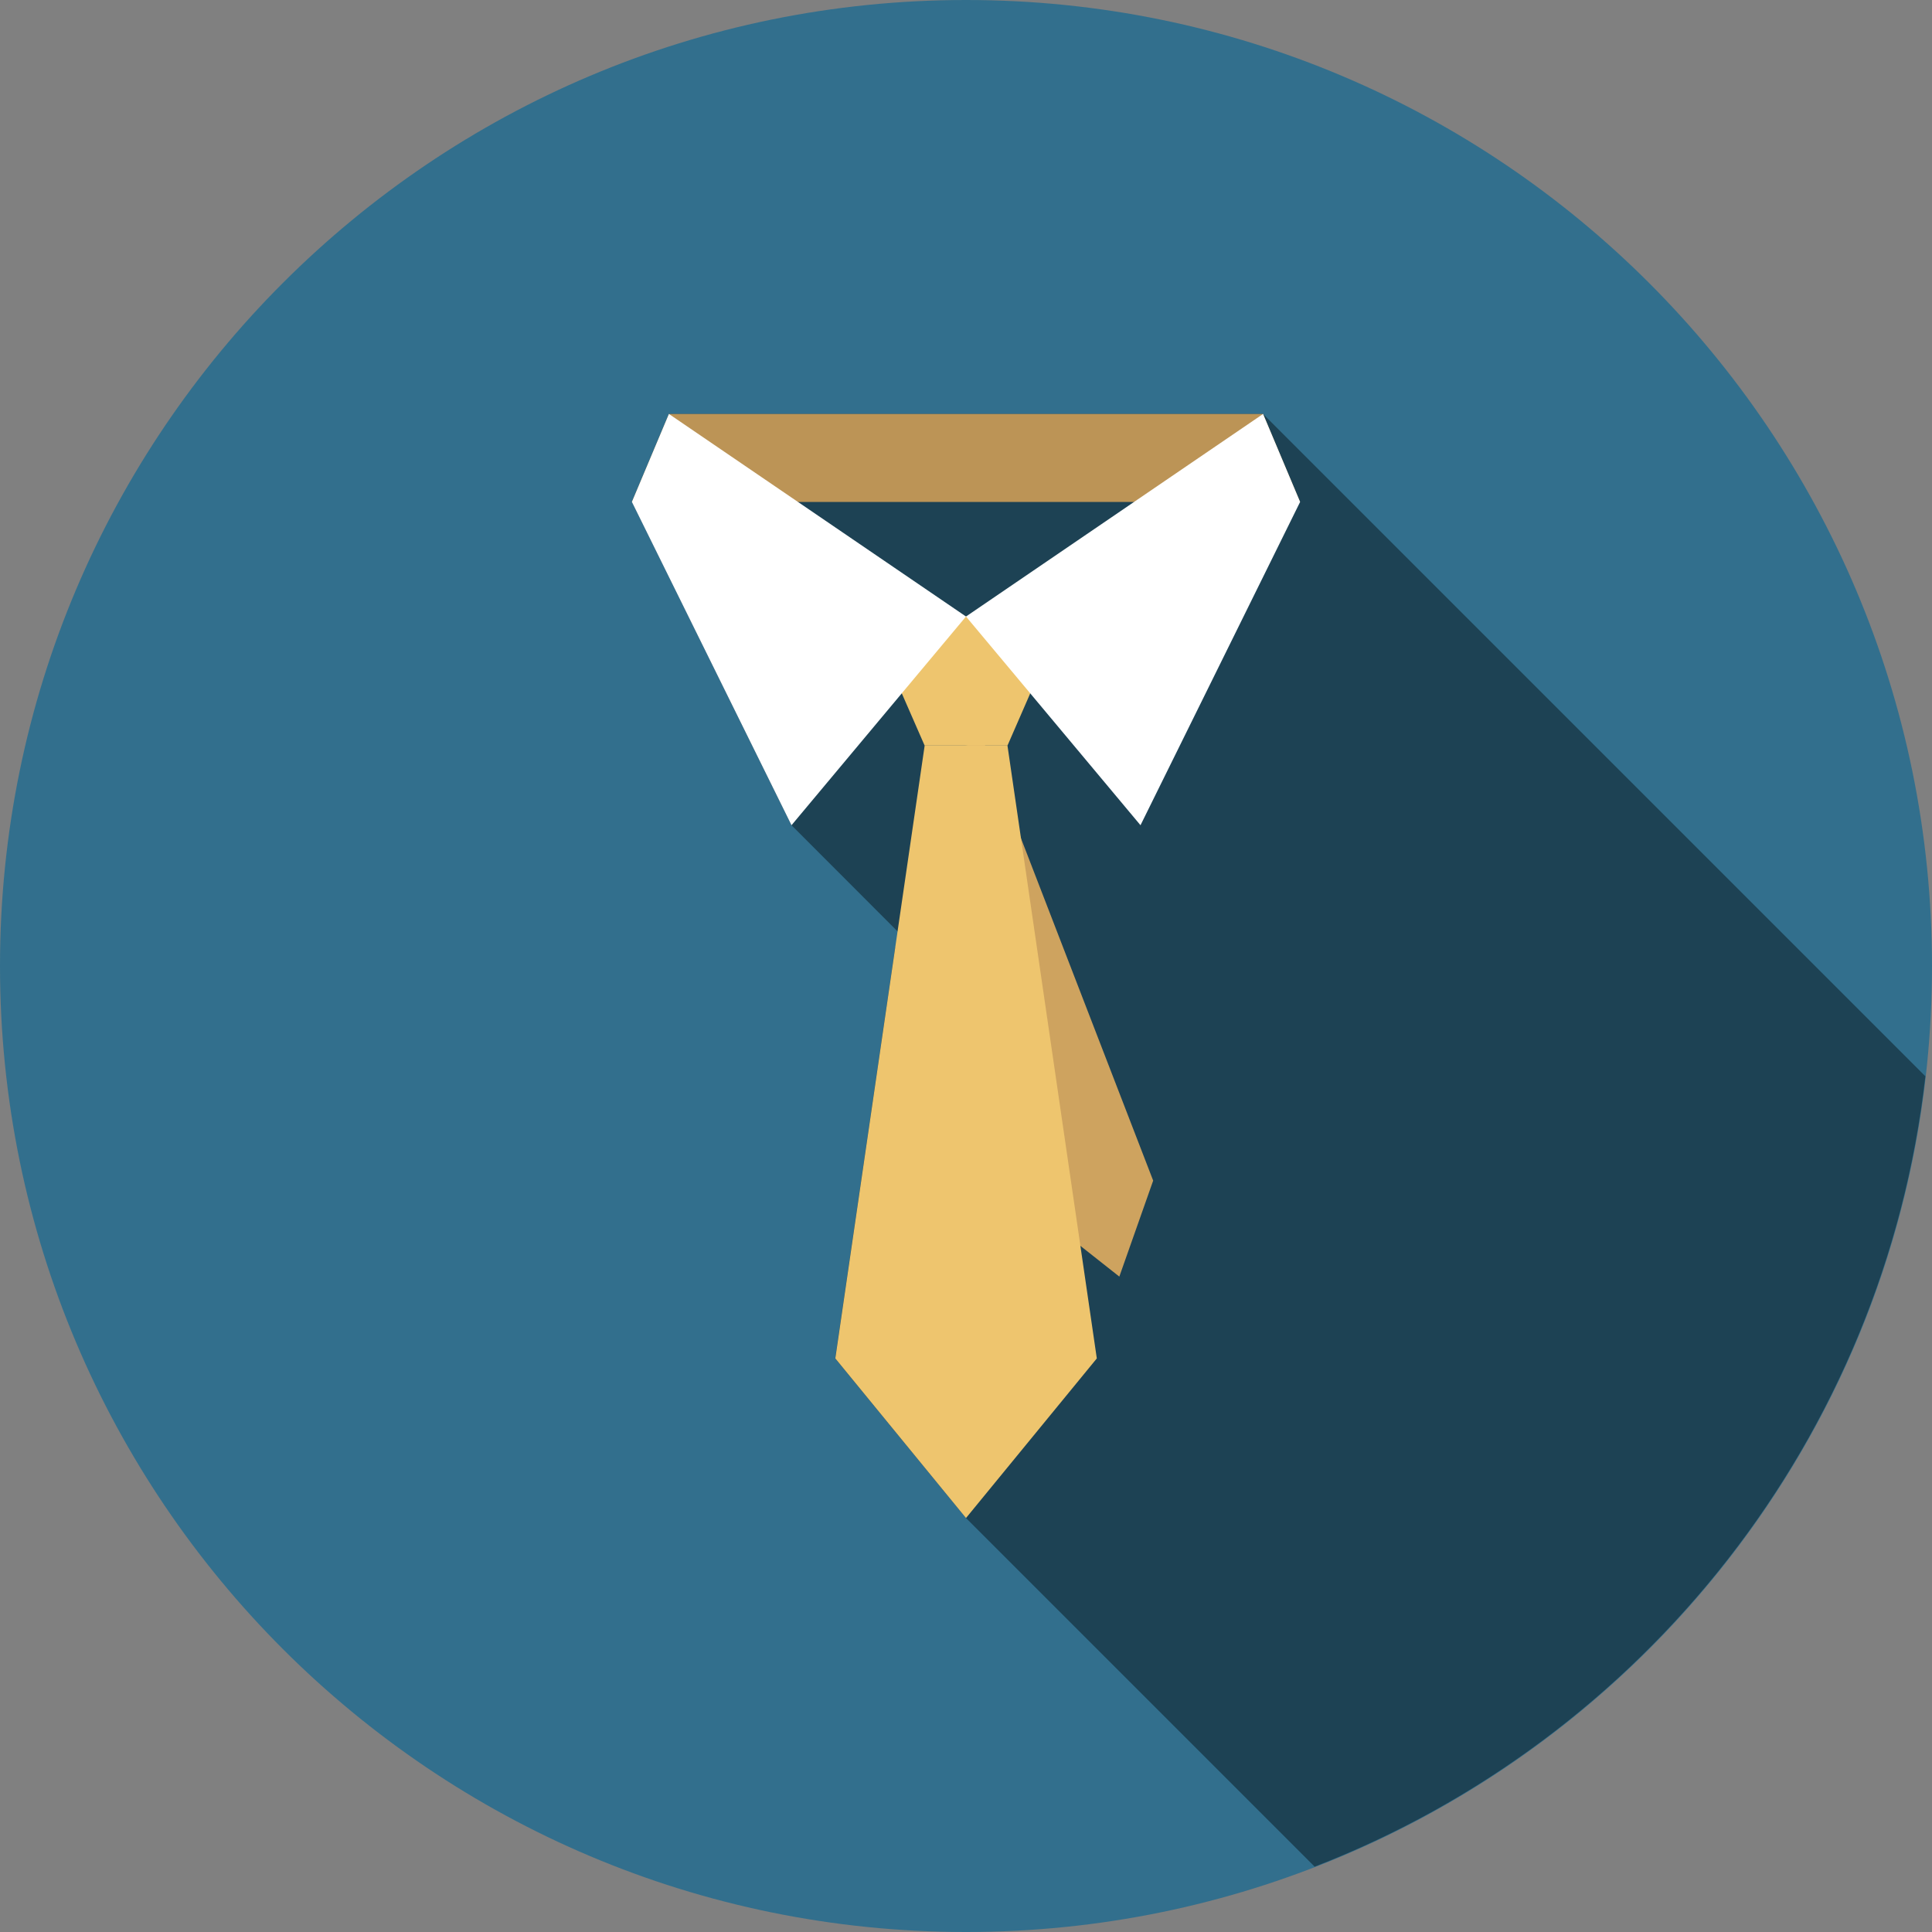
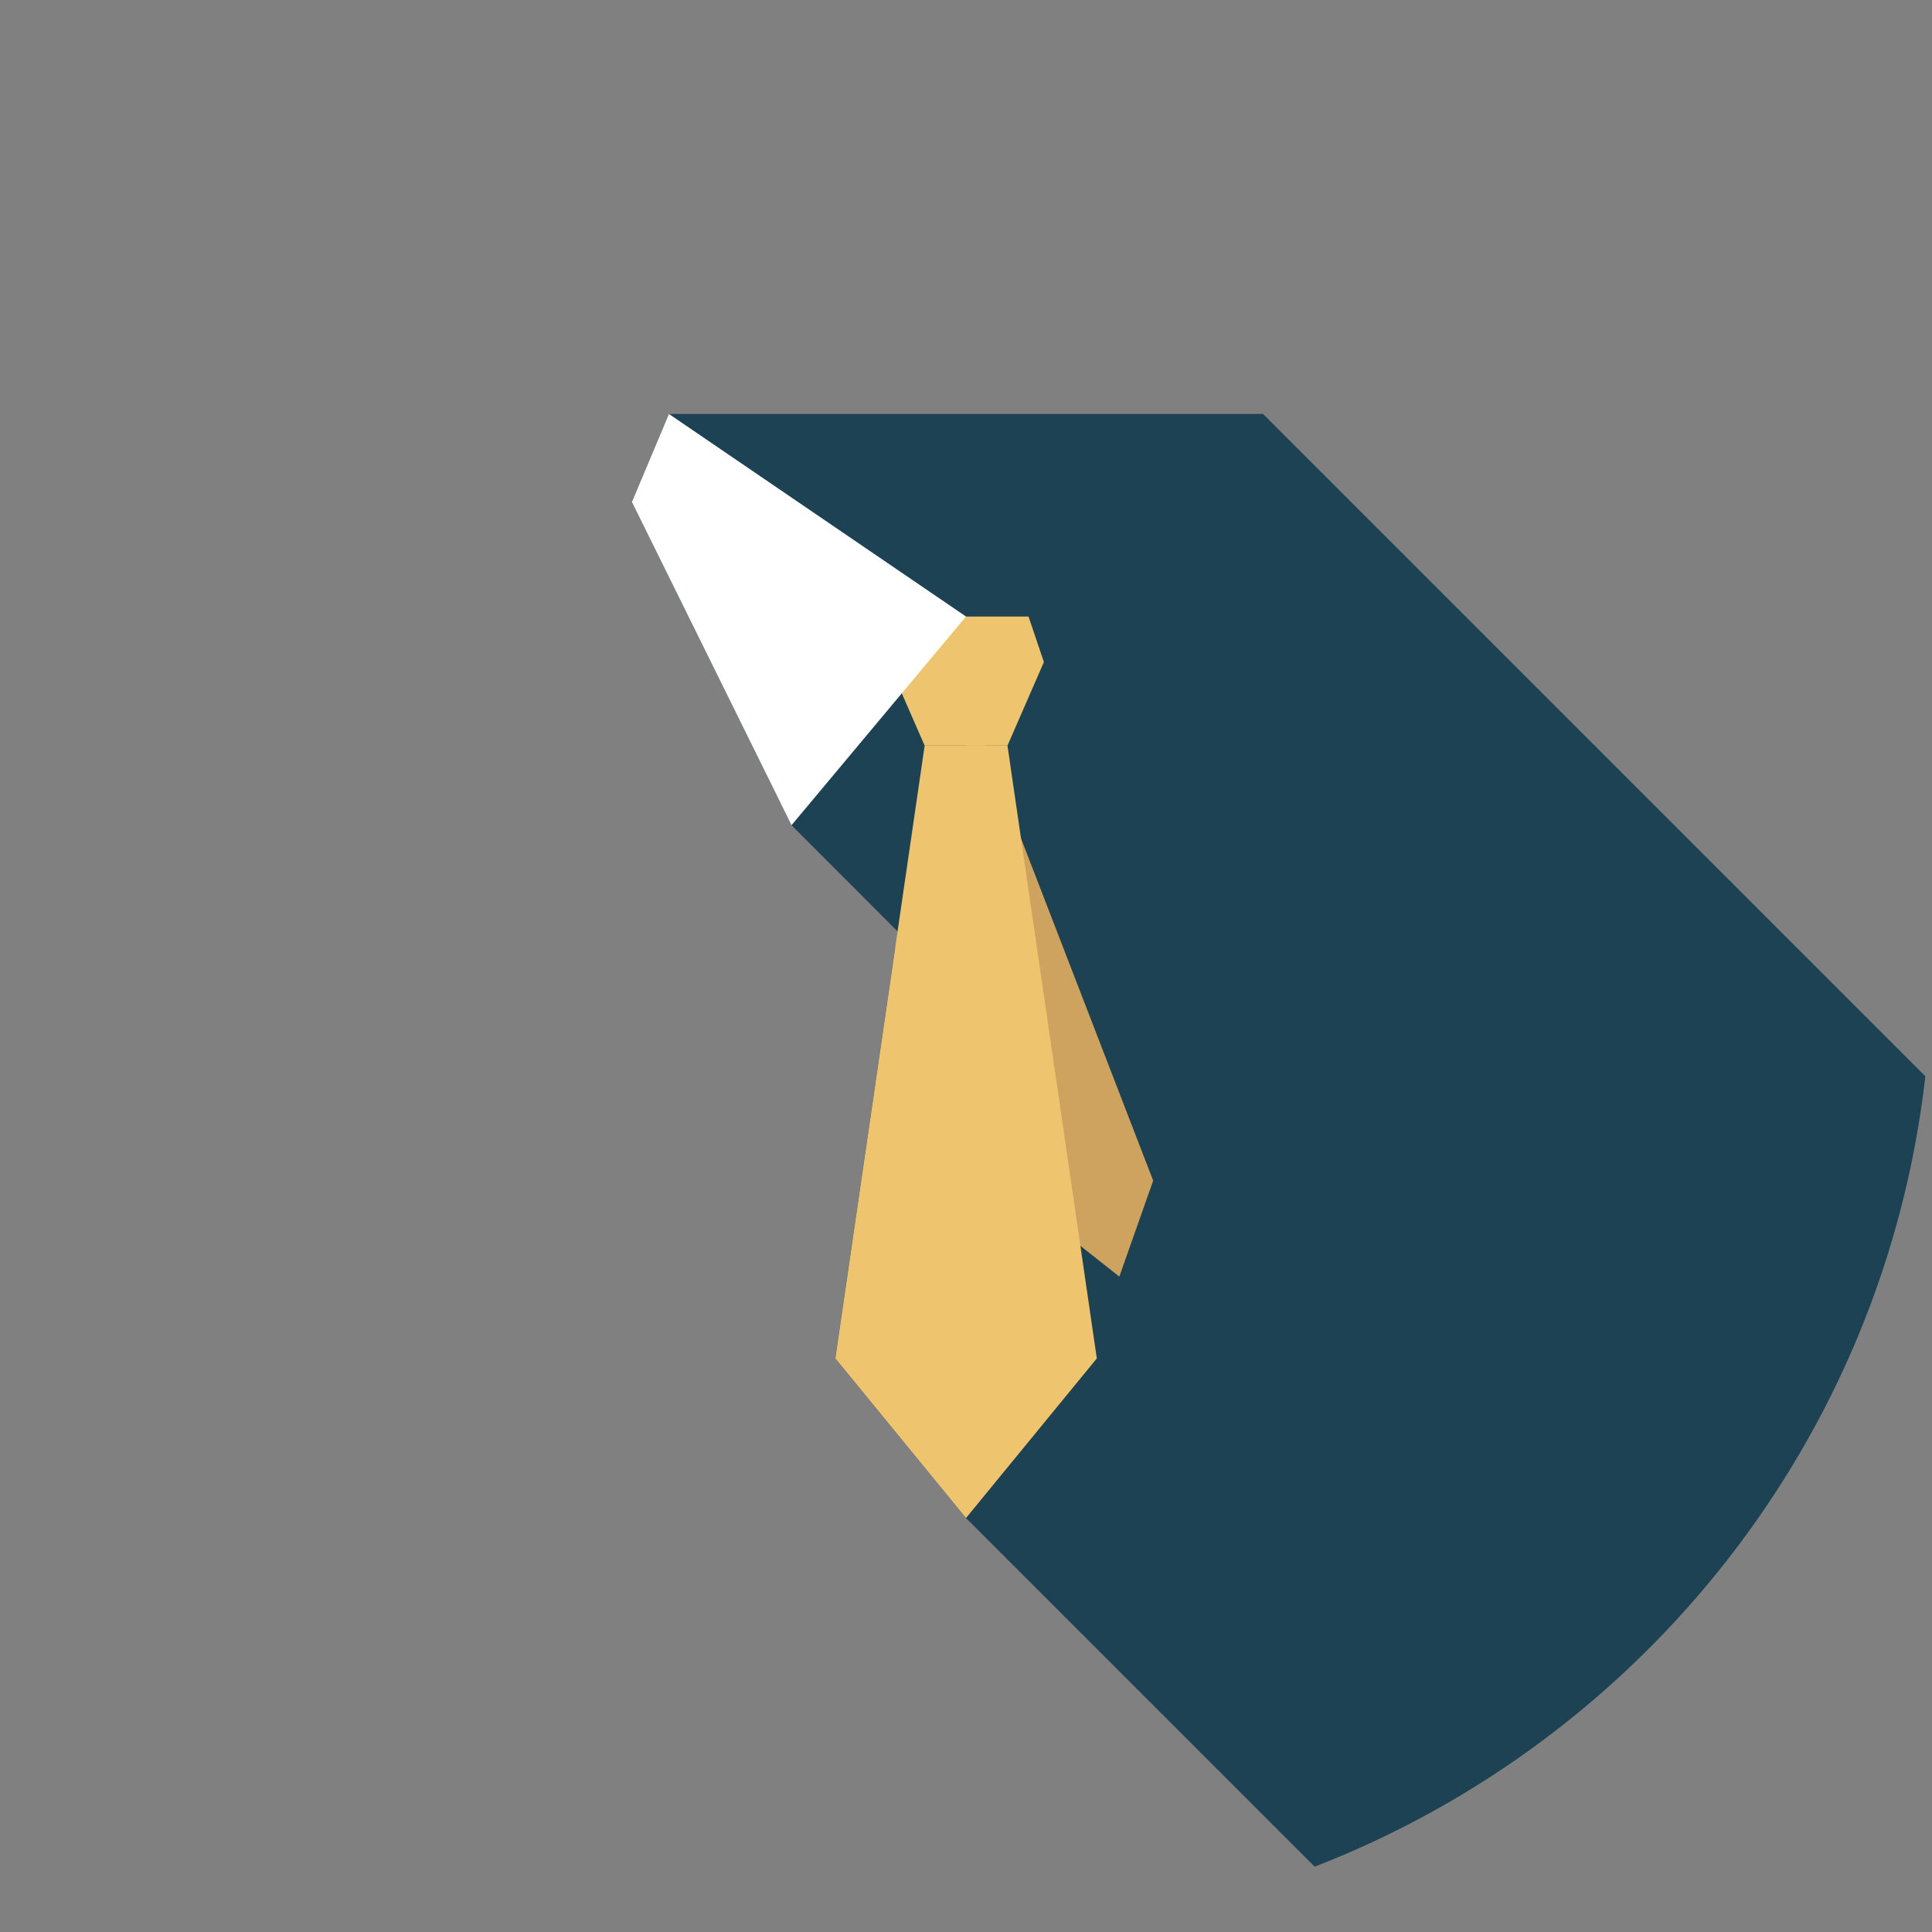
<svg xmlns="http://www.w3.org/2000/svg" viewBox="0 0 157 157">
  <rect x="0" y="0" width="157" height="157" fill="#808080" stroke="none" />
  <defs>
    <style>.d{fill:#fff;}.e{fill:#cea35f;}.f{fill:#326f8d;}.g{fill:#1d4254;}.h{fill:#bc9456;}.i{fill:#eec56e;}</style>
  </defs>
  <g id="a" />
  <g id="b">
    <g id="c">
      <g>
-         <path class="f" d="M157,78.5c0,43.36-35.14,78.5-78.5,78.5S0,121.86,0,78.5,35.14,0,78.5,0s78.5,35.15,78.5,78.5Z" />
        <path class="g" d="M156.47,87.47l-53.83-53.83H54.36l-3.01,7.14,12.96,26.27,8.62,8.63,.57,.57-.76,.76-4.87,33.38,10.62,12.96,28.34,28.34c26.67-10.33,46.28-34.81,49.63-64.23Z" />
        <g>
          <polygon class="e" points="93.71 95.94 90.96 103.74 84.46 98.61 77.11 60.99 79.9 60.18 93.71 95.94" />
          <polygon class="i" points="89.13 110.39 78.5 123.36 67.88 110.39 75.14 60.59 81.87 60.59 89.13 110.39" />
          <polygon class="i" points="81.87 60.59 75.14 60.59 72.17 53.8 73.43 50.1 83.58 50.1 84.83 53.8 81.87 60.59" />
-           <polygon class="h" points="54.36 33.64 102.64 33.64 105.65 40.79 51.35 40.79 54.36 33.64" />
          <g>
            <polygon class="d" points="51.35 40.79 64.32 67.06 78.5 50.1 54.36 33.64 51.35 40.79" />
-             <polygon class="d" points="102.64 33.64 78.5 50.1 92.68 67.06 105.65 40.79 102.64 33.64" />
          </g>
        </g>
      </g>
    </g>
  </g>
</svg>